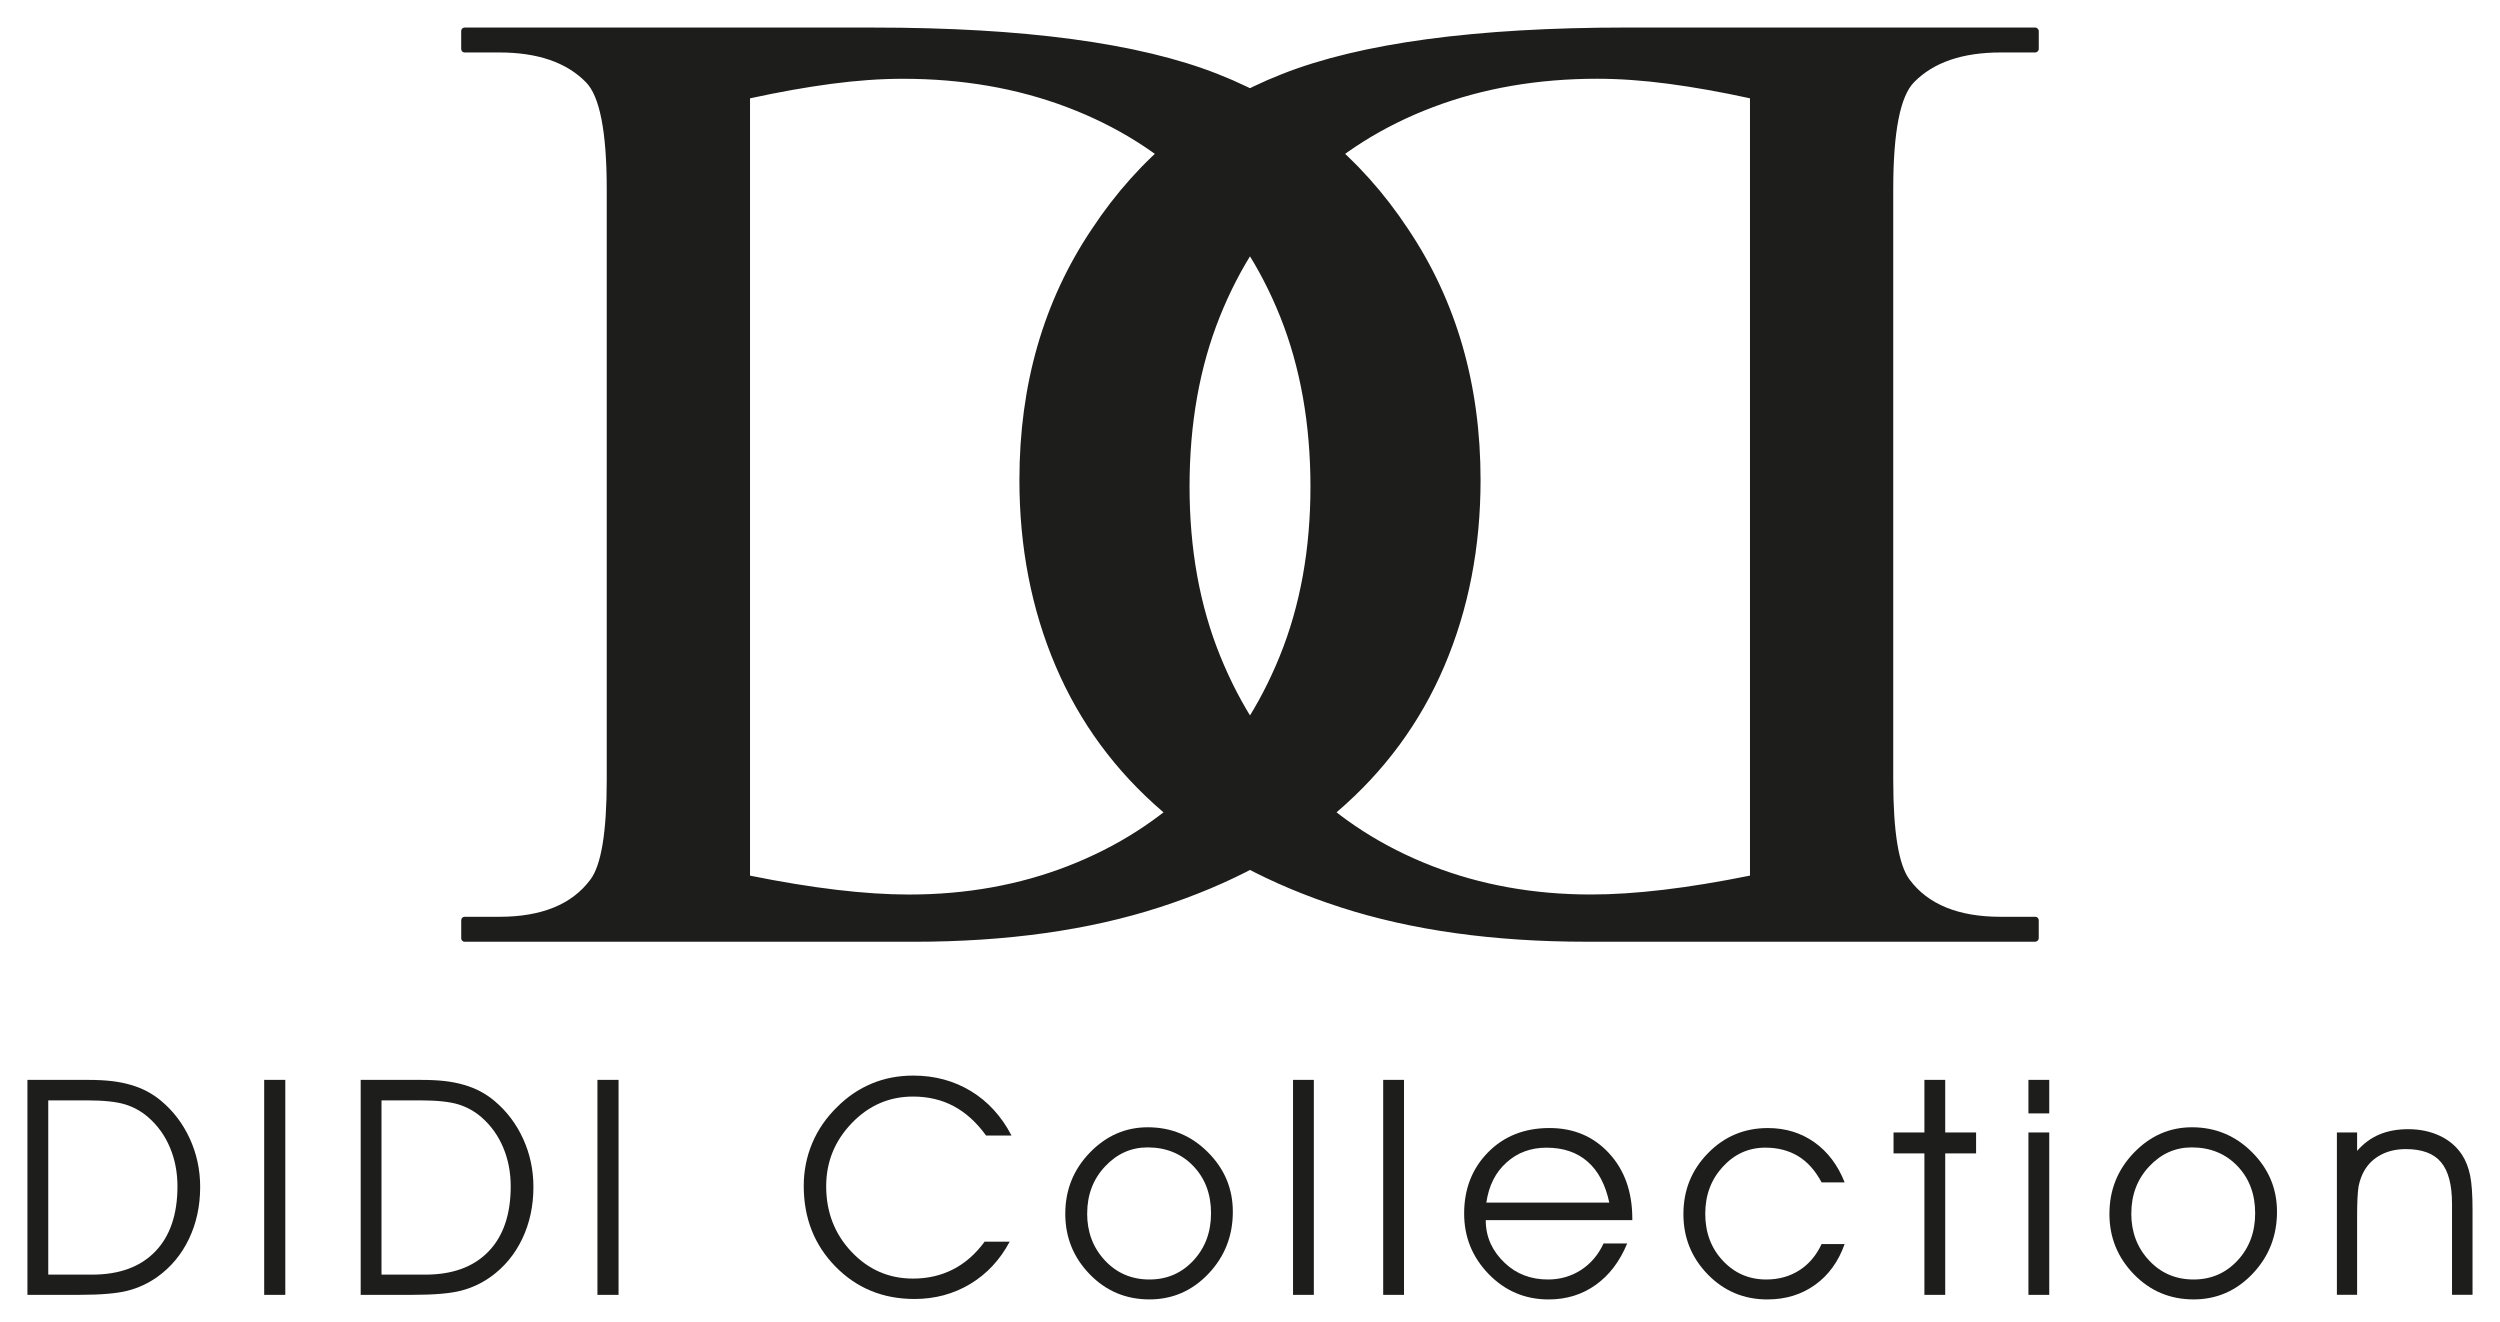
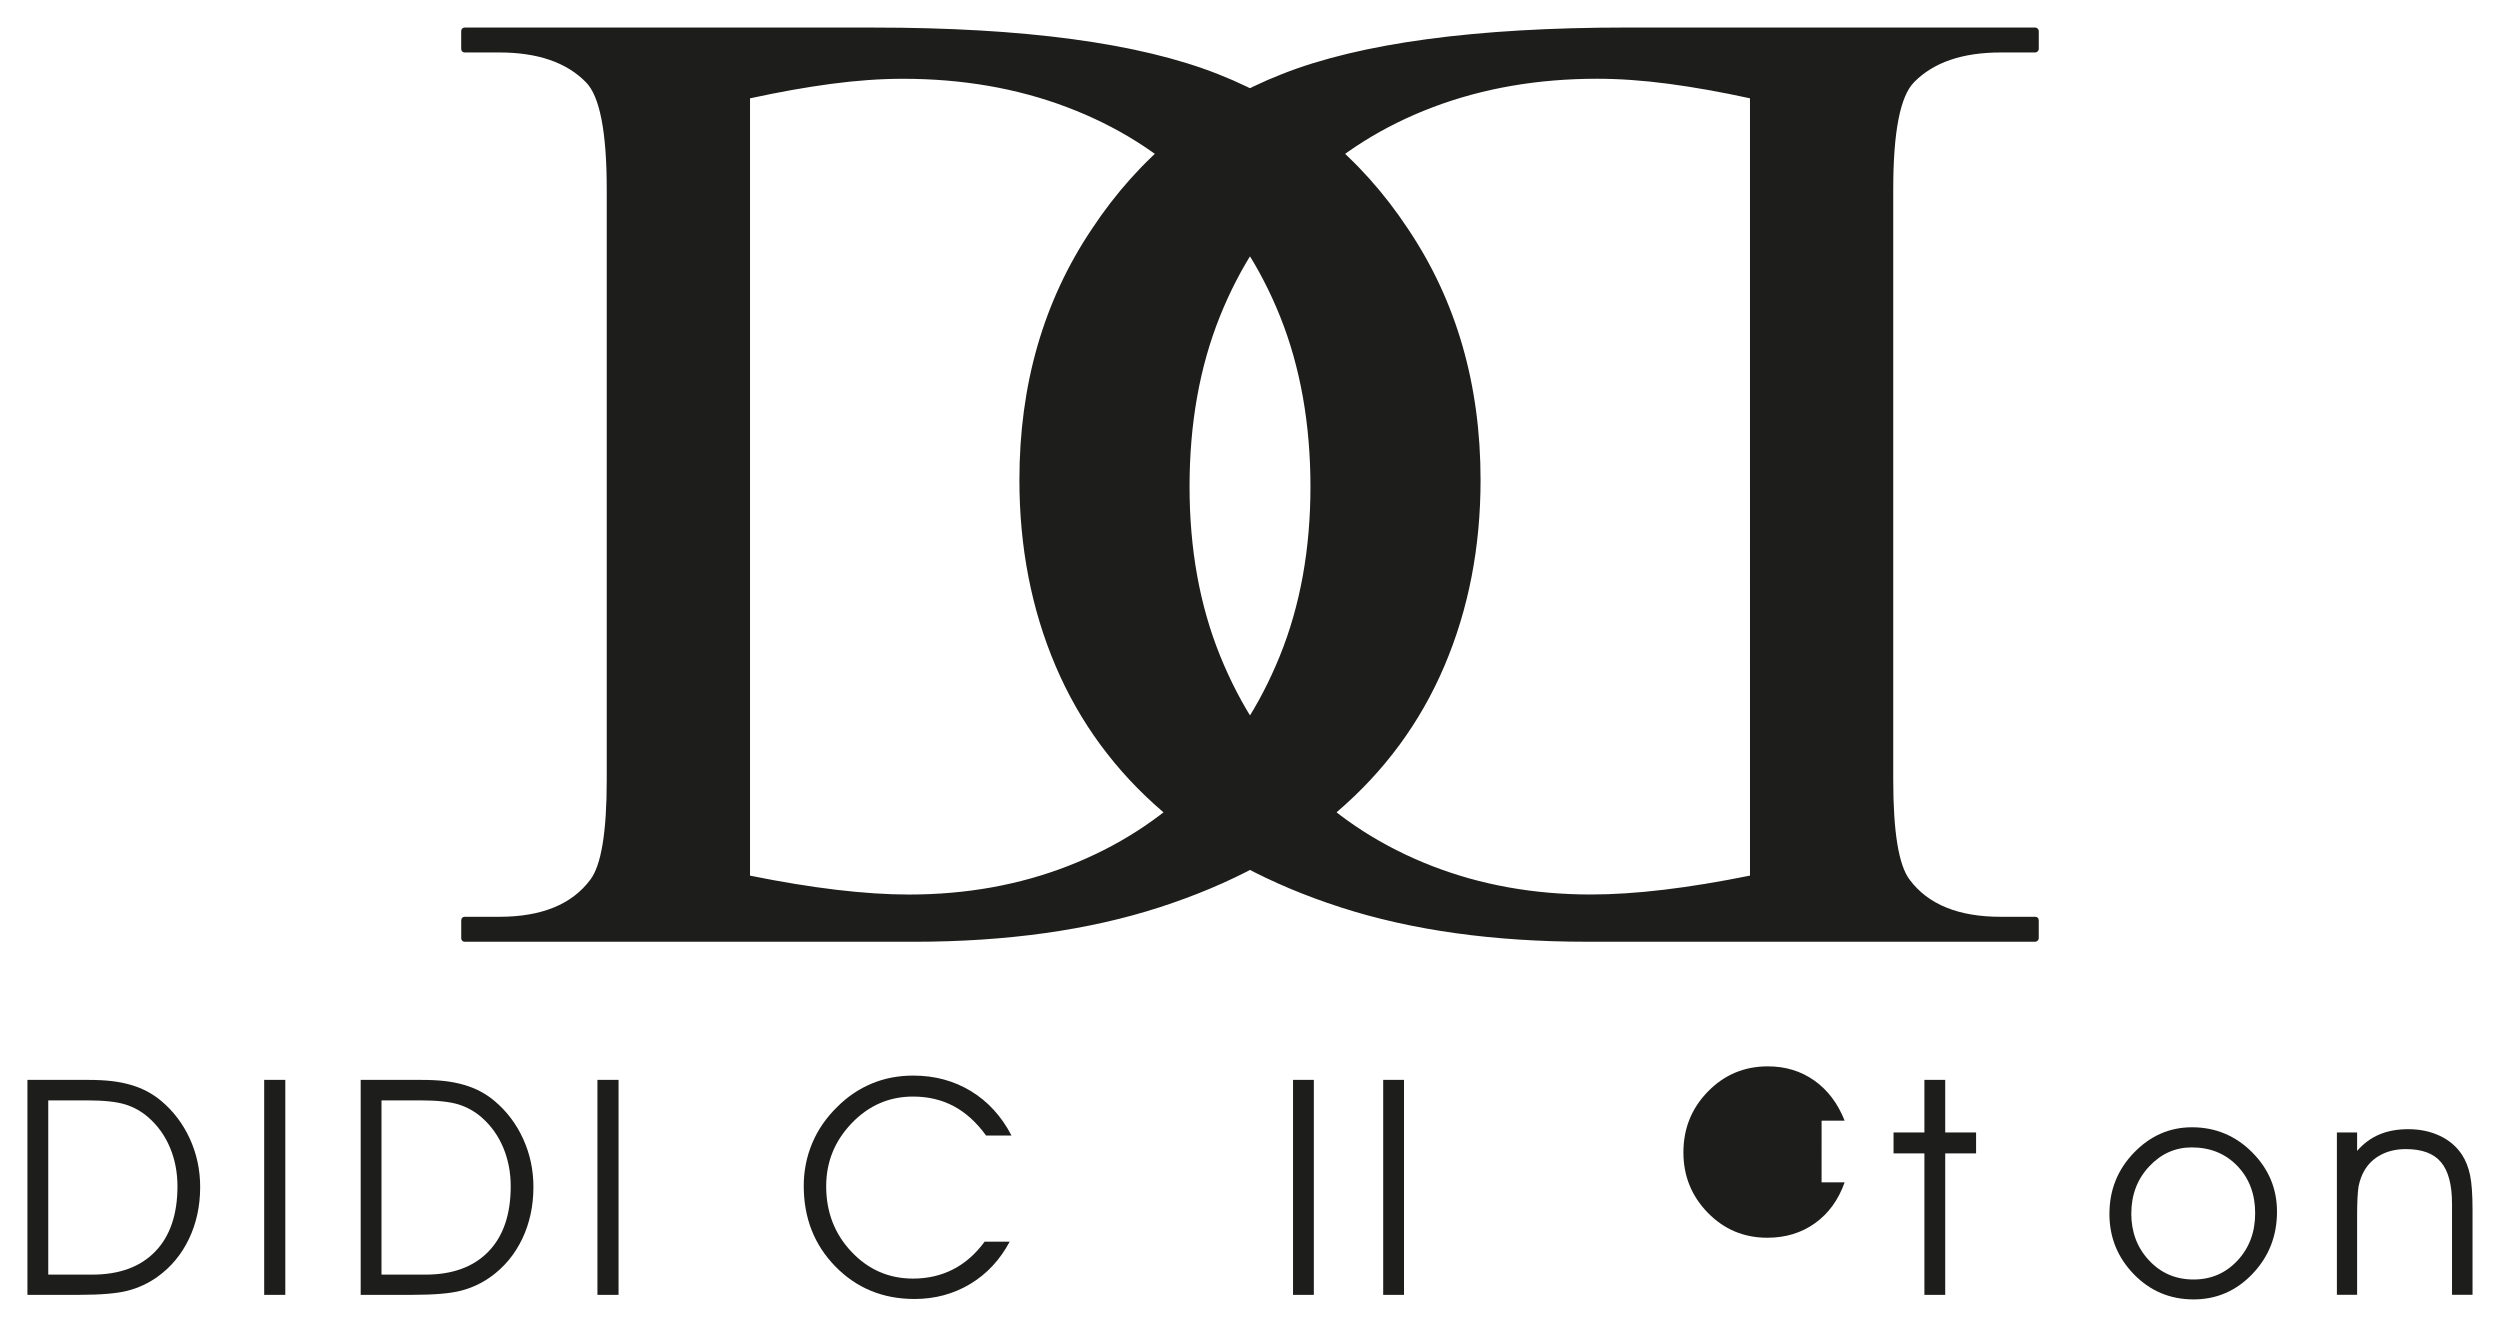
<svg xmlns="http://www.w3.org/2000/svg" id="Livello_3" data-name="Livello 3" version="1.1" viewBox="0 0 831.05 439.58">
  <defs>
    <style>
      .cls-1 {
        fill: #1d1d1b;
      }

      .cls-1, .cls-2 {
        stroke-width: 0px;
      }

      .cls-2 {
        fill: #000;
      }
    </style>
  </defs>
  <path class="cls-2" d="M693.82,5.74" />
  <g>
    <path class="cls-1" d="M153.32,311.91v-6.02c0-.63.51-1.13,1.13-1.13h11.52c14.05,0,24.14-4.11,30.26-12.33,3.64-4.78,5.46-15.84,5.46-33.17V62.93c0-19.12-2.32-31-6.95-35.63-6.45-6.57-16.04-9.86-28.78-9.86h-11.52c-.63,0-1.13-.51-1.13-1.13v-6.02c0-.63.51-1.13,1.13-1.13h135.8c50.27,0,88.47,5.15,114.61,15.46,26.3,10.31,47.38,27.49,63.26,51.55,16.04,23.91,24.06,51.7,24.06,83.37,0,22.41-4.01,43.03-12.03,61.86-8.02,18.83-19.93,35-35.72,48.52-15.79,13.52-35.47,24.09-59.04,31.71s-50.82,11.43-81.74,11.43h-149.19c-.63,0-1.13-.51-1.13-1.13ZM249.32,291.08c20.67,4.18,38.28,6.28,52.84,6.28,19.02,0,36.67-3.17,52.96-9.52,16.29-6.35,30.39-15.39,42.3-27.12,11.91-11.73,21.25-25.96,28.03-42.69,6.78-16.73,10.17-35.48,10.17-56.25s-3.35-39.74-10.05-56.48c-6.7-16.73-16.04-30.96-28.03-42.69-11.99-11.73-26.3-20.73-42.92-27.01-16.62-6.28-34.77-9.41-54.45-9.41-7.44,0-15.38.56-23.81,1.68-8.43,1.12-17.45,2.73-27.04,4.82v258.41Z" />
    <path class="cls-1" d="M527.4,313.05c-30.92,0-58.17-3.81-81.74-11.43-23.57-7.62-43.25-18.19-59.04-31.71-15.79-13.52-27.7-29.7-35.72-48.52-8.02-18.83-12.03-39.44-12.03-61.86,0-31.67,8.02-59.47,24.06-83.37,15.88-24.05,36.96-41.24,63.26-51.55,26.13-10.31,64.33-15.46,114.61-15.46h135.69c.69,0,1.24.56,1.24,1.24v5.83c0,.67-.55,1.22-1.22,1.22h-11.43c-12.73,0-22.33,3.29-28.78,9.86-4.63,4.63-6.95,16.51-6.95,35.63v196.33c0,17.33,1.82,28.39,5.46,33.17,6.12,8.22,16.21,12.33,30.26,12.33h11.52c.63,0,1.13.51,1.13,1.13v5.93c0,.68-.55,1.23-1.23,1.23h-149.1ZM581.73,32.68c-9.59-2.09-18.6-3.7-27.04-4.82-8.43-1.12-16.37-1.68-23.81-1.68-19.68,0-37.83,3.14-54.45,9.41-16.62,6.28-30.92,15.28-42.92,27.01-11.99,11.73-21.33,25.96-28.03,42.69-6.7,16.73-10.05,35.56-10.05,56.48,0,20.77,3.39,39.52,10.17,56.25,6.78,16.73,16.12,30.97,28.03,42.69,11.91,11.73,26.01,20.77,42.3,27.12,16.29,6.35,33.95,9.52,52.96,9.52,14.55,0,32.17-2.09,52.84-6.28V32.68Z" />
  </g>
  <g>
    <path class="cls-1" d="M9.12,358.98h20.32c2.85,0,5.41.13,7.68.39,2.27.27,4.41.69,6.4,1.28,3.79,1.08,7.17,2.87,10.11,5.35,4.06,3.41,7.22,7.6,9.5,12.59,2.27,4.99,3.41,10.31,3.41,15.97,0,6.31-1.24,12.07-3.73,17.28-2.49,5.2-6,9.42-10.55,12.66-3.01,2.13-6.29,3.65-9.84,4.56-3.55.91-8.92,1.37-16.12,1.37H9.12s0-71.46,0-71.46ZM16.04,365.8v57.91h14.58c9.03,0,16.01-2.55,20.96-7.66,4.94-5.1,7.41-12.34,7.41-21.69,0-4.64-.83-8.95-2.5-12.91-1.67-3.96-4.06-7.29-7.17-10.01-2.29-1.99-4.87-3.44-7.75-4.32-2.88-.88-7.08-1.33-12.61-1.33h-12.91Z" />
    <path class="cls-1" d="M94.84,430.44h-7.02s0-71.46,0-71.46h7.02s0,71.46,0,71.46Z" />
    <path class="cls-1" d="M119.9,358.98h20.32c2.85,0,5.41.13,7.68.39s4.41.69,6.4,1.28c3.79,1.08,7.17,2.87,10.11,5.35,4.06,3.41,7.22,7.6,9.5,12.59,2.27,4.99,3.41,10.31,3.41,15.97,0,6.31-1.24,12.07-3.73,17.28-2.49,5.2-6,9.42-10.55,12.66-3.01,2.13-6.29,3.65-9.84,4.56-3.55.91-8.92,1.37-16.12,1.37h-17.18s0-71.46,0-71.46ZM126.82,365.8v57.91h14.58c9.03,0,16.01-2.55,20.96-7.66,4.94-5.1,7.41-12.34,7.41-21.69,0-4.64-.83-8.95-2.5-12.91-1.67-3.96-4.06-7.29-7.17-10.01-2.29-1.99-4.87-3.44-7.75-4.32s-7.08-1.33-12.61-1.33h-12.91Z" />
    <path class="cls-1" d="M205.62,430.44h-7.02s0-71.46,0-71.46h7.02s0,71.46,0,71.46Z" />
    <path class="cls-1" d="M327.79,377.48c-3.14-4.35-6.71-7.6-10.72-9.75-4.01-2.14-8.53-3.21-13.57-3.21-7.92,0-14.71,2.95-20.37,8.85-5.66,5.9-8.49,12.89-8.49,20.96,0,8.61,2.81,15.87,8.42,21.8,5.61,5.94,12.43,8.9,20.44,8.9,4.91,0,9.36-1.03,13.35-3.08,3.99-2.05,7.47-5.11,10.45-9.19h8.34c-3.24,6.07-7.62,10.76-13.15,14.08-5.53,3.31-11.7,4.97-18.5,4.97-10.47,0-19.22-3.59-26.26-10.77-7.03-7.18-10.55-16.11-10.55-26.81,0-5,.94-9.74,2.82-14.21,1.88-4.49,4.67-8.52,8.37-12.12,3.37-3.37,7.18-5.93,11.41-7.7,4.24-1.77,8.84-2.65,13.82-2.65,7.1,0,13.48,1.72,19.14,5.15,5.66,3.44,10.16,8.36,13.5,14.77h-8.44Z" />
-     <path class="cls-1" d="M354.12,403.49c0-7.92,2.71-14.69,8.15-20.32s11.86-8.44,19.29-8.44c7.79,0,14.45,2.77,19.97,8.29,5.53,5.53,8.29,12.12,8.29,19.78,0,8.05-2.7,14.92-8.1,20.61-5.4,5.69-11.95,8.54-19.63,8.54-7.82,0-14.44-2.79-19.85-8.37-5.41-5.58-8.12-12.27-8.12-20.09ZM361.39,403.39c0,6.18,1.97,11.39,5.91,15.61,3.94,4.22,8.87,6.33,14.8,6.33,5.82,0,10.69-2.1,14.6-6.3,3.92-4.21,5.87-9.45,5.87-15.73,0-6.38-1.98-11.62-5.94-15.73-3.96-4.1-9.02-6.15-15.16-6.15-5.46,0-10.17,2.11-14.13,6.33-3.96,4.22-5.94,9.44-5.94,15.66Z" />
    <path class="cls-1" d="M429.83,430.44v-71.46s6.92,0,6.92,0v71.46s-6.92,0-6.92,0Z" />
    <path class="cls-1" d="M459.8,430.44v-71.46s6.92,0,6.92,0v71.46s-6.92,0-6.92,0Z" />
-     <path class="cls-1" d="M542.62,405.6h-48.73c0,2.88.57,5.55,1.72,8,1.05,2.26,2.6,4.35,4.66,6.28,3.83,3.63,8.61,5.45,14.33,5.45,4.02,0,7.67-1.05,10.92-3.14,3.25-2.09,5.76-5.04,7.53-8.83h7.85c-2.45,5.96-5.94,10.54-10.45,13.76-4.52,3.23-9.74,4.84-15.66,4.84-7.82,0-14.46-2.81-19.9-8.41-5.46-5.61-8.18-12.33-8.18-20.15,0-8.18,2.65-14.96,7.95-20.35,5.3-5.38,12.1-8.07,20.42-8.07,8.05,0,14.65,2.8,19.8,8.39,5.16,5.59,7.73,12.84,7.73,21.74v.49ZM534.96,399.76c-1.28-5.99-3.68-10.53-7.21-13.61-3.53-3.1-8.1-4.64-13.69-4.64-2.58,0-4.99.41-7.21,1.23-2.23.81-4.25,2.06-6.09,3.73-3.63,3.24-5.86,7.68-6.67,13.3h40.88Z" />
-     <path class="cls-1" d="M605.53,393.04c-2.09-3.93-4.69-6.83-7.8-8.72-3.11-1.87-6.74-2.82-10.9-2.82-5.53,0-10.24,2.12-14.13,6.35-3.9,4.24-5.84,9.45-5.84,15.64,0,6.21,1.94,11.42,5.84,15.58,3.9,4.18,8.71,6.26,14.43,6.26,4.15,0,7.83-1.02,11.01-3.06,3.2-2.05,5.65-4.96,7.39-8.72h7.66c-2.06,5.82-5.34,10.35-9.84,13.57-4.5,3.23-9.79,4.84-15.87,4.84-7.78,0-14.38-2.78-19.78-8.31-5.4-5.56-8.1-12.23-8.1-20.05,0-7.95,2.72-14.7,8.18-20.27,5.44-5.57,12.07-8.34,19.9-8.34,5.86,0,11.01,1.58,15.46,4.73,4.45,3.16,7.8,7.61,10.06,13.33h-7.66Z" />
+     <path class="cls-1" d="M605.53,393.04h7.66c-2.06,5.82-5.34,10.35-9.84,13.57-4.5,3.23-9.79,4.84-15.87,4.84-7.78,0-14.38-2.78-19.78-8.31-5.4-5.56-8.1-12.23-8.1-20.05,0-7.95,2.72-14.7,8.18-20.27,5.44-5.57,12.07-8.34,19.9-8.34,5.86,0,11.01,1.58,15.46,4.73,4.45,3.16,7.8,7.61,10.06,13.33h-7.66Z" />
    <path class="cls-1" d="M639.71,430.44v-47.02h-10.26s0-6.97,0-6.97h10.26v-17.47s6.92,0,6.92,0v17.47h10.26s0,6.97,0,6.97h-10.26v47.02s-6.92,0-6.92,0Z" />
-     <path class="cls-1" d="M681.21,370.12h-6.92s0-11.14,0-11.14h6.92s0,11.14,0,11.14ZM674.29,430.44v-53.99s6.92,0,6.92,0v53.99s-6.92,0-6.92,0Z" />
    <path class="cls-1" d="M701.22,403.49c0-7.92,2.72-14.69,8.15-20.32,5.43-5.62,11.86-8.44,19.29-8.44,7.78,0,14.45,2.77,19.97,8.29,5.53,5.53,8.29,12.12,8.29,19.78,0,8.05-2.7,14.92-8.1,20.61-5.4,5.69-11.95,8.54-19.63,8.54-7.82,0-14.44-2.79-19.86-8.37-5.41-5.58-8.12-12.27-8.12-20.09ZM708.48,403.39c0,6.18,1.97,11.39,5.92,15.61,3.94,4.22,8.87,6.33,14.79,6.33,5.82,0,10.69-2.1,14.6-6.3,3.92-4.21,5.87-9.45,5.87-15.73,0-6.38-1.98-11.62-5.94-15.73-3.96-4.1-9.01-6.15-15.16-6.15-5.47,0-10.18,2.11-14.13,6.33-3.96,4.22-5.94,9.44-5.94,15.66Z" />
    <path class="cls-1" d="M776.83,376.45h6.72s0,6.13,0,6.13c2.13-2.45,4.59-4.27,7.38-5.45,2.81-1.18,6-1.77,9.6-1.77,3.9,0,7.4.74,10.52,2.21,3.13,1.47,5.59,3.58,7.39,6.33,1.25,1.93,2.13,4.2,2.68,6.82.53,2.62.8,6.45.8,11.48v28.22s-6.82,0-6.82,0v-30.23c0-6.35-1.22-10.97-3.66-13.86-2.43-2.91-6.33-4.35-11.7-4.35-3.11,0-5.87.63-8.26,1.89-2.41,1.26-4.28,3.06-5.62,5.42-.81,1.44-1.42,3.12-1.82,5.05-.32,2.06-.49,5.33-.49,9.82v26.26s-6.72,0-6.72,0v-53.99Z" />
  </g>
</svg>